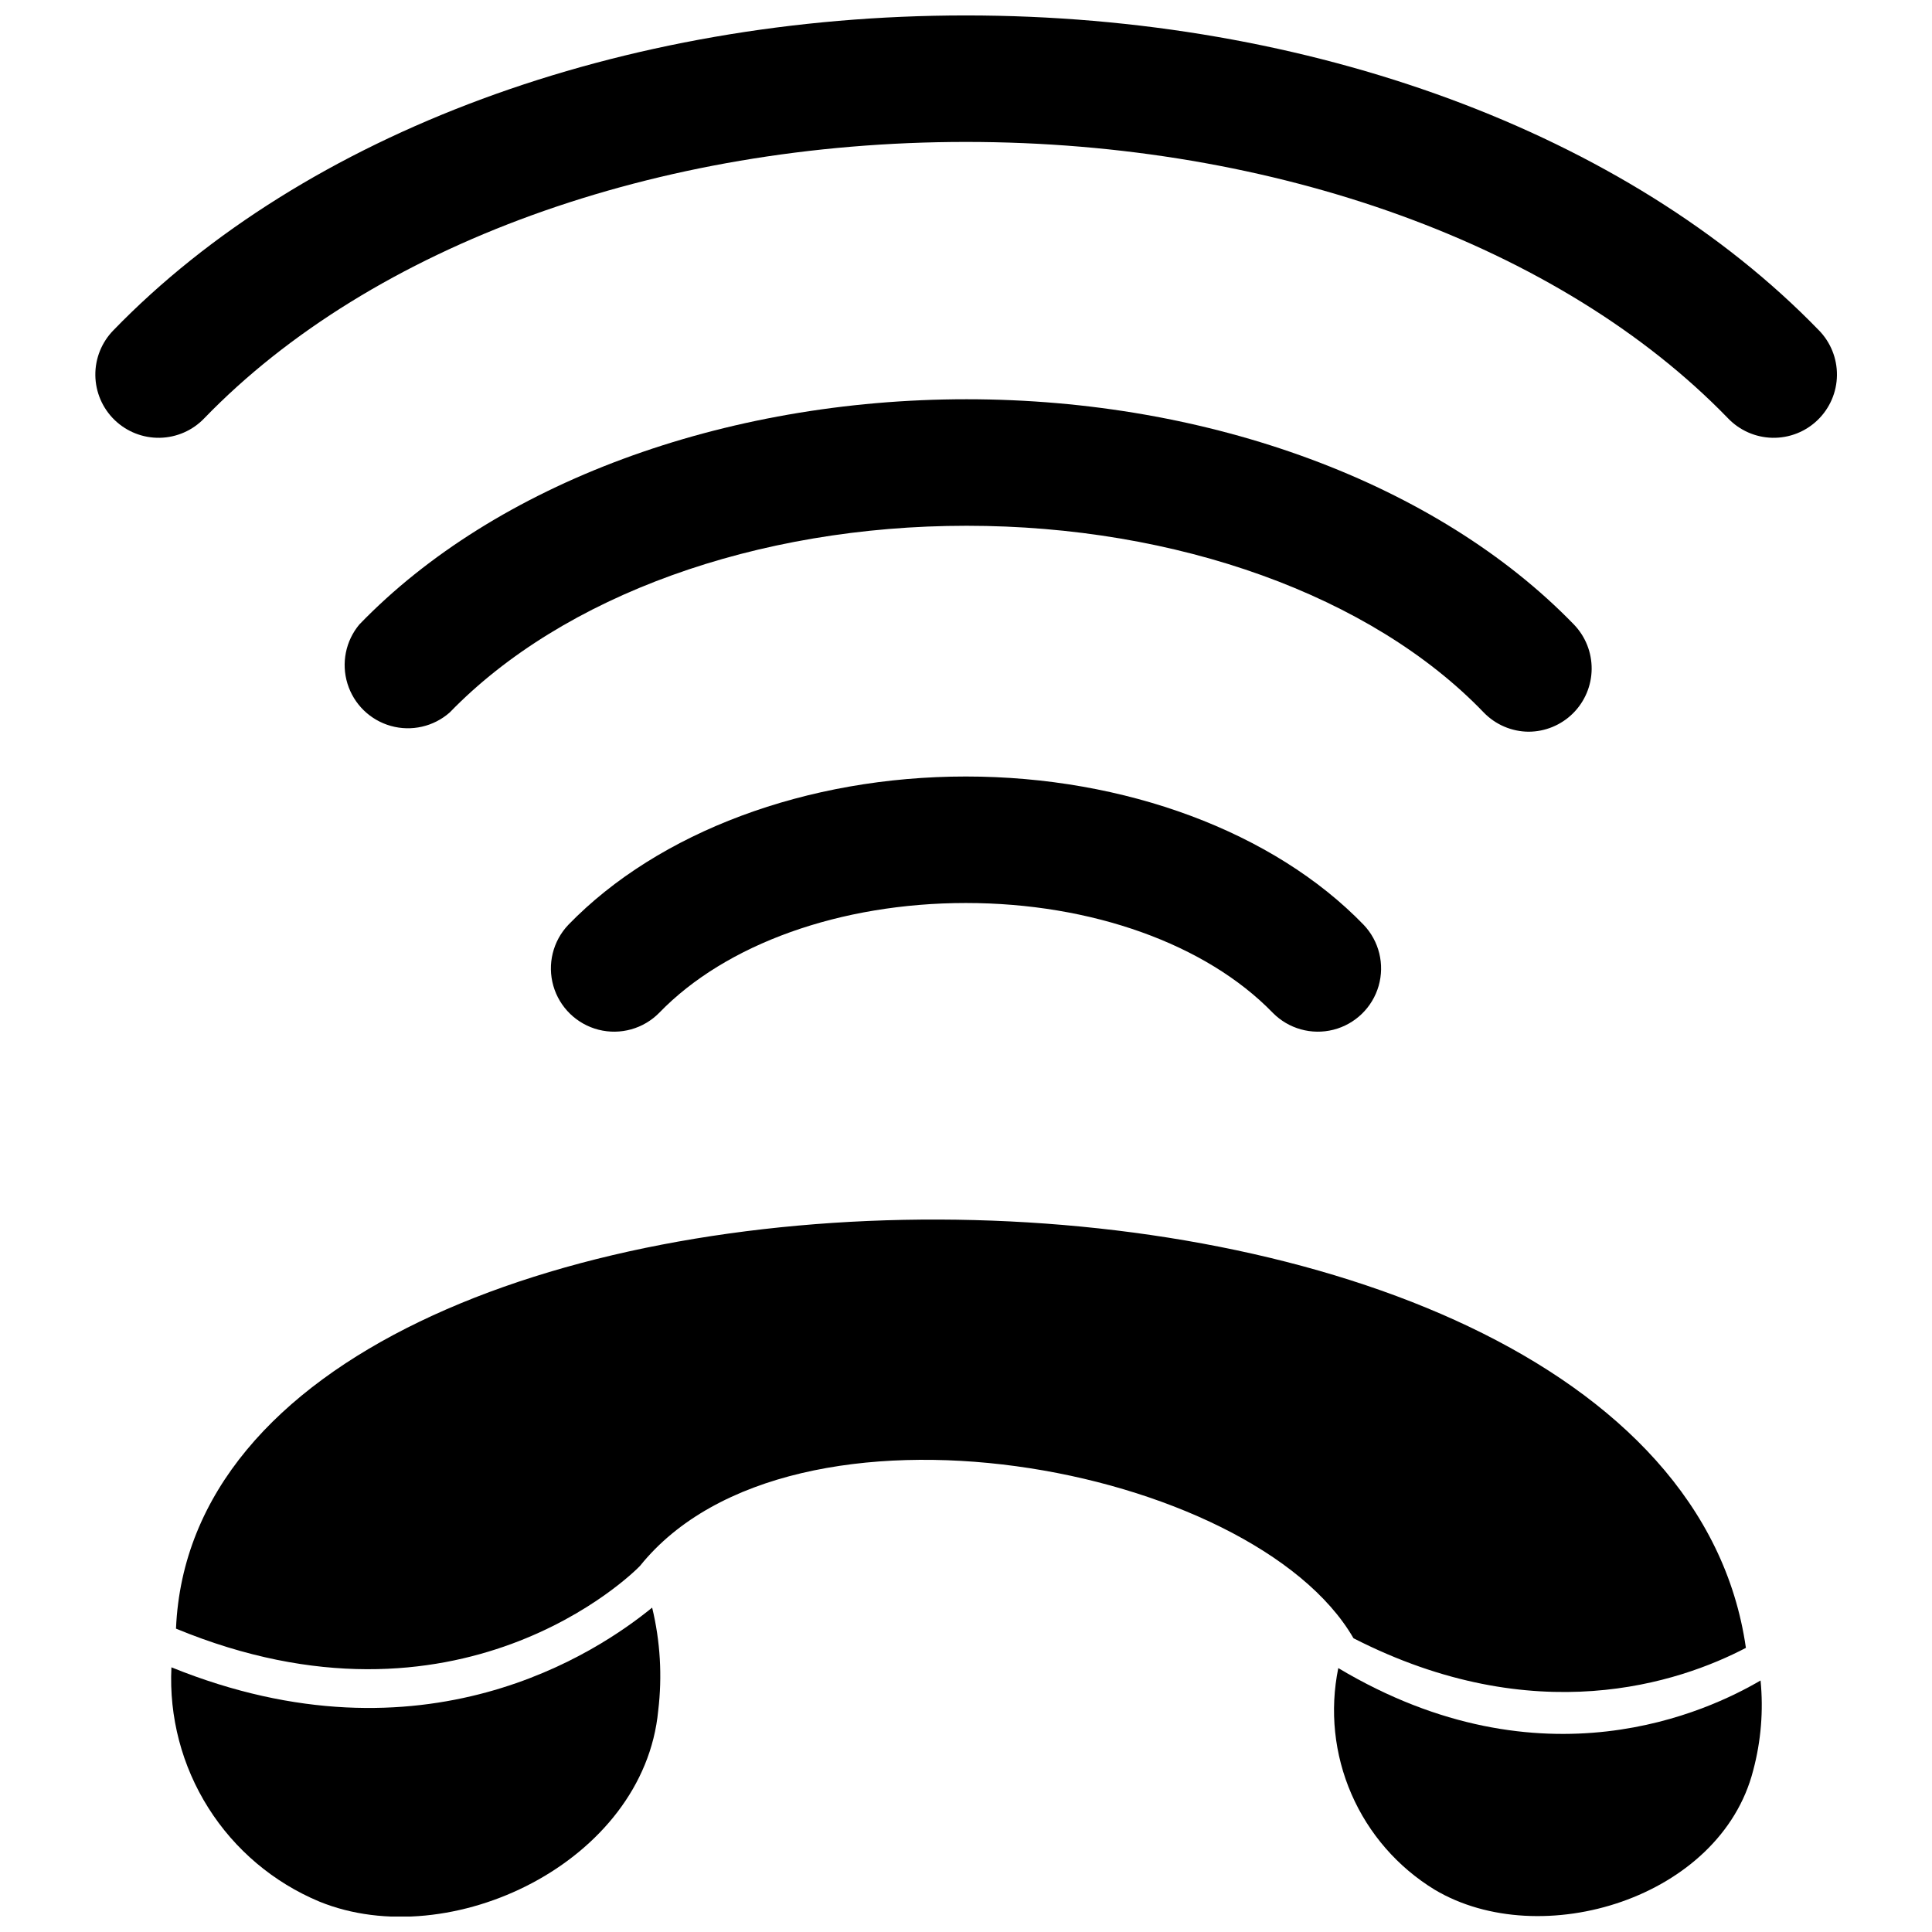
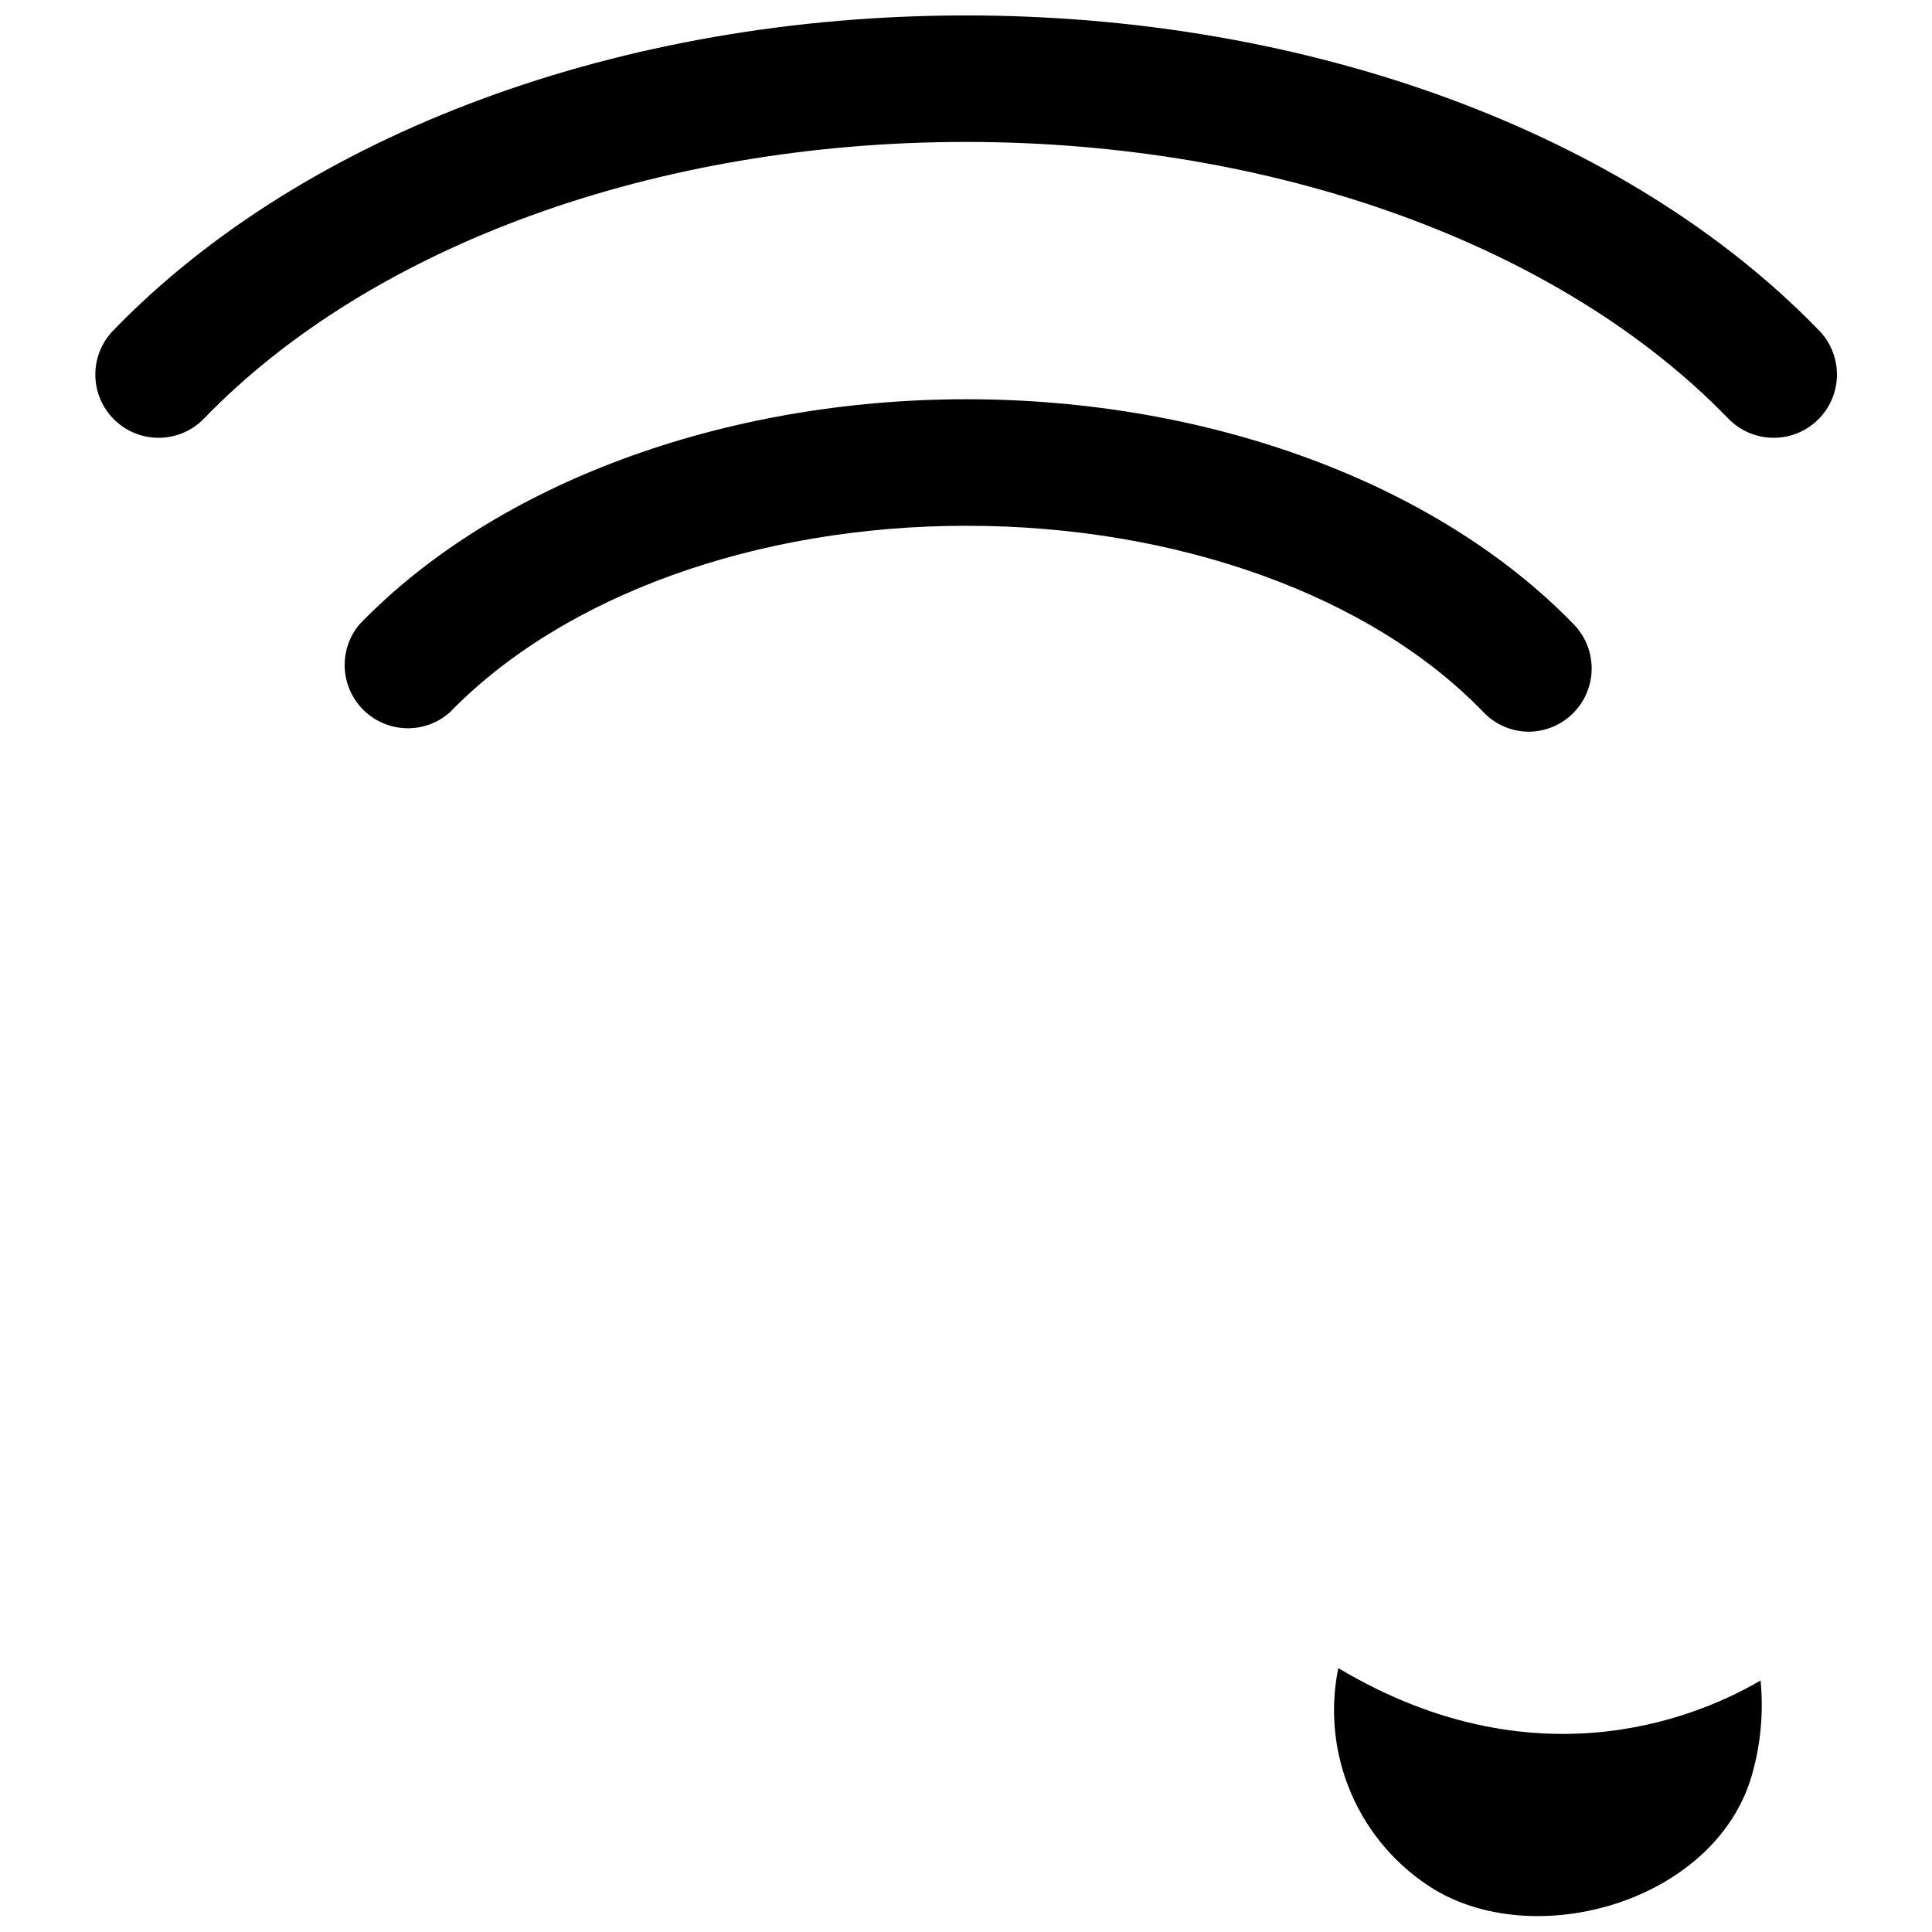
<svg xmlns="http://www.w3.org/2000/svg" width="800px" height="800px" version="1.1" viewBox="144 144 512 512">
  <defs>
    <clipPath id="c">
-       <path d="m189 570h130v81.902h-130z" />
-     </clipPath>
+       </clipPath>
    <clipPath id="b">
      <path d="m497 586h114v65.902h-114z" />
    </clipPath>
    <clipPath id="a">
      <path d="m169 148.09h462v112.91h-462z" />
    </clipPath>
  </defs>
  <g clip-path="url(#c)">
-     <path d="m189.43 585.86c-0.648 13.129 2.769 26.137 9.789 37.25s17.301 19.785 29.434 24.84c34.531 14.078 85.957-10.395 89.781-50.625 1.098-9.117 0.551-18.359-1.609-27.289-14.215 11.602-60.344 42.98-127.39 15.824z" />
-   </g>
+     </g>
  <g clip-path="url(#b)">
    <path d="m498.66 586.06c-2.297 11.227-1.082 22.891 3.492 33.402 4.57 10.512 12.273 19.359 22.055 25.332 28.16 16.762 75.766 2.281 84.414-31.648 2.07-7.754 2.727-15.816 1.945-23.801-13.609 7.977-57.66 29.098-111.91-3.285z" />
  </g>
-   <path d="m606.68 580.7c-21.66-151.73-409.88-149.25-416.04-5.094 74.961 30.977 121.09-14.617 122.97-16.629 40.23-50.02 162.53-26.82 189.08 19.176 48.145 24.609 86.293 11.801 104 2.547z" />
  <g clip-path="url(#a)">
    <path d="m625.99 231.5c-50.621-52.23-134.84-83.41-226.02-83.41s-175.27 31.18-225.89 83.41c-3.133 3.184-4.867 7.488-4.816 11.953 0.055 4.469 1.887 8.73 5.094 11.84 3.211 3.113 7.527 4.812 11.996 4.727 4.465-0.09 8.715-1.953 11.797-5.188 44.387-45.859 119.89-73.219 201.82-73.219s157.5 27.359 201.95 73.219c3.086 3.234 7.332 5.098 11.801 5.188 4.465 0.086 8.785-1.613 11.992-4.727 3.207-3.109 5.043-7.371 5.094-11.84 0.051-4.465-1.68-8.77-4.816-11.953z" />
  </g>
  <path d="m549.08 337.91c4.414-0.008 8.645-1.758 11.773-4.863 3.133-3.109 4.91-7.324 4.953-11.734 0.043-4.414-1.652-8.664-4.723-11.832-36.207-37.348-96.484-59.676-160.92-59.676-64.434 0-124.85 22.328-160.92 59.676h-0.004c-3.644 4.363-4.836 10.277-3.152 15.707 1.68 5.434 5.996 9.641 11.469 11.184 5.473 1.539 11.355 0.203 15.621-3.555 30.039-30.977 81.266-49.484 136.98-49.484 55.719 0 107.28 18.504 137.05 49.484 3.113 3.219 7.391 5.055 11.867 5.094z" />
-   <path d="m294.63 389.07c-4.113 4.309-5.629 10.477-3.984 16.203 1.648 5.727 6.211 10.148 11.984 11.617 5.773 1.465 11.891-0.242 16.07-4.488 17.633-18.238 48.008-29.098 81.266-29.098 33.258 0 63.629 10.863 81.332 29.098 4.18 4.246 10.297 5.953 16.07 4.488 5.777-1.469 10.336-5.891 11.984-11.617 1.645-5.727 0.129-11.895-3.984-16.203-23.801-24.605-63.227-39.289-105.4-39.289-42.176-0.004-81.465 14.68-105.34 39.289z" />
</svg>